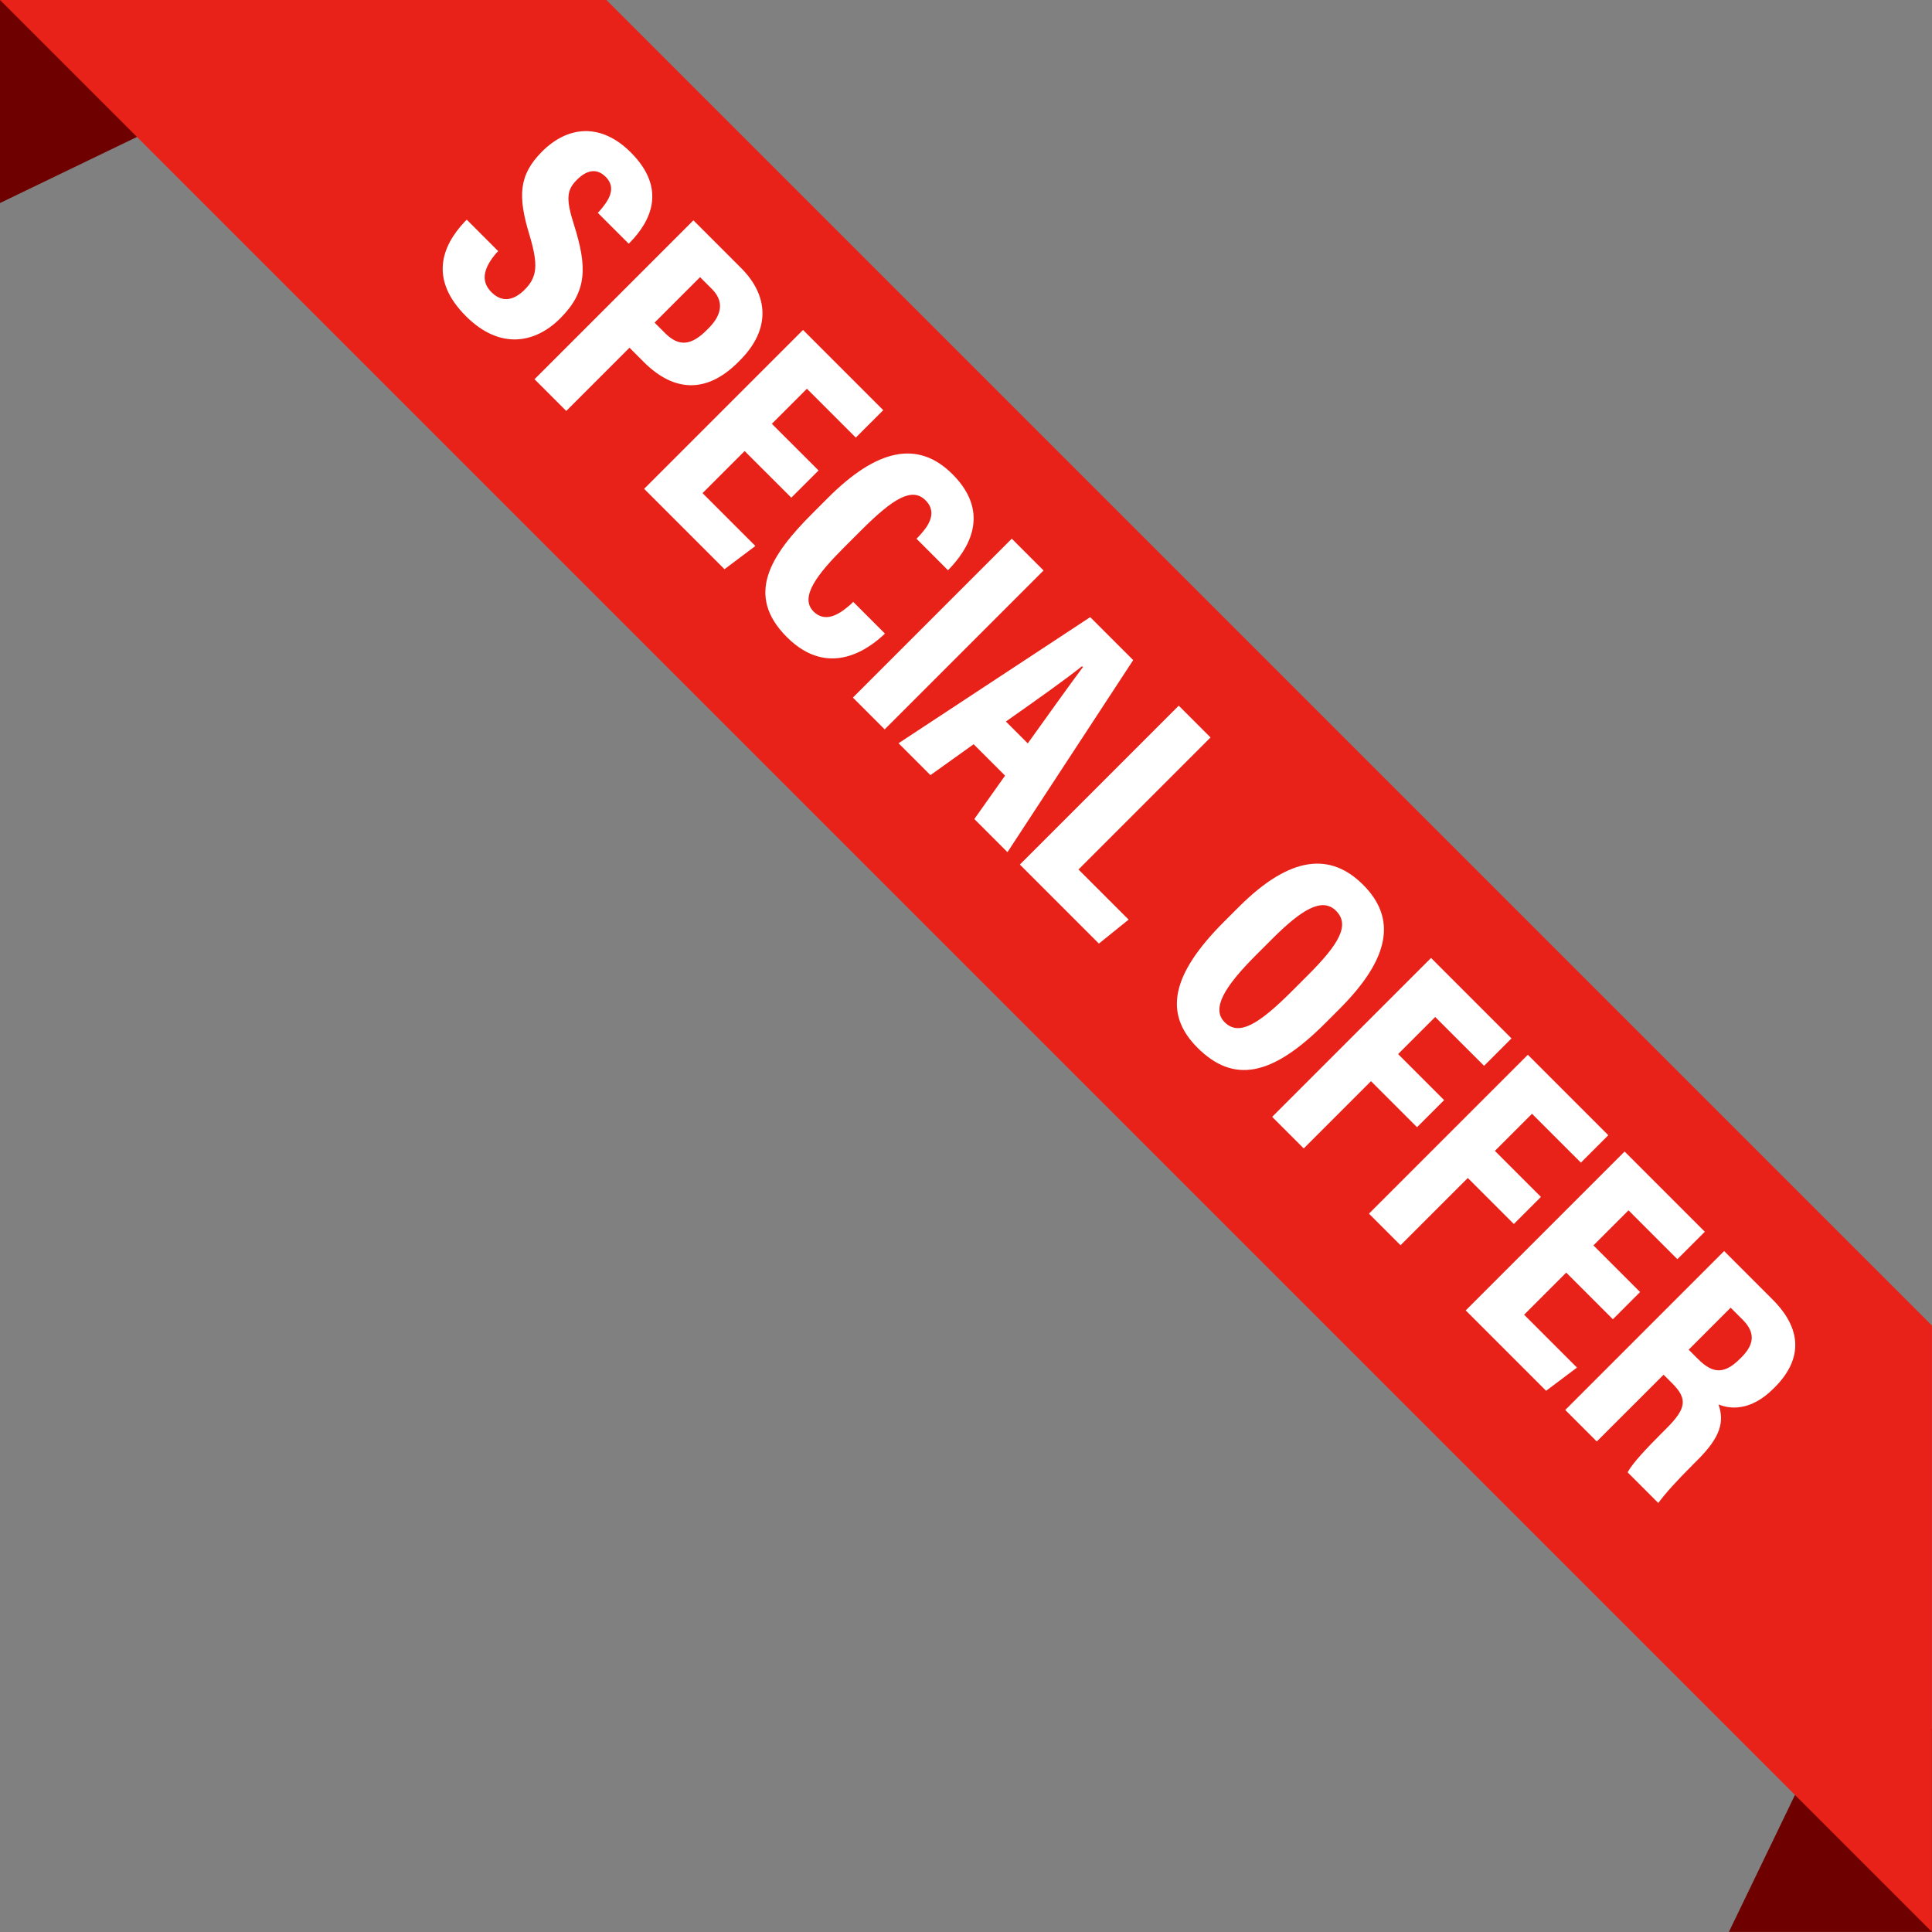
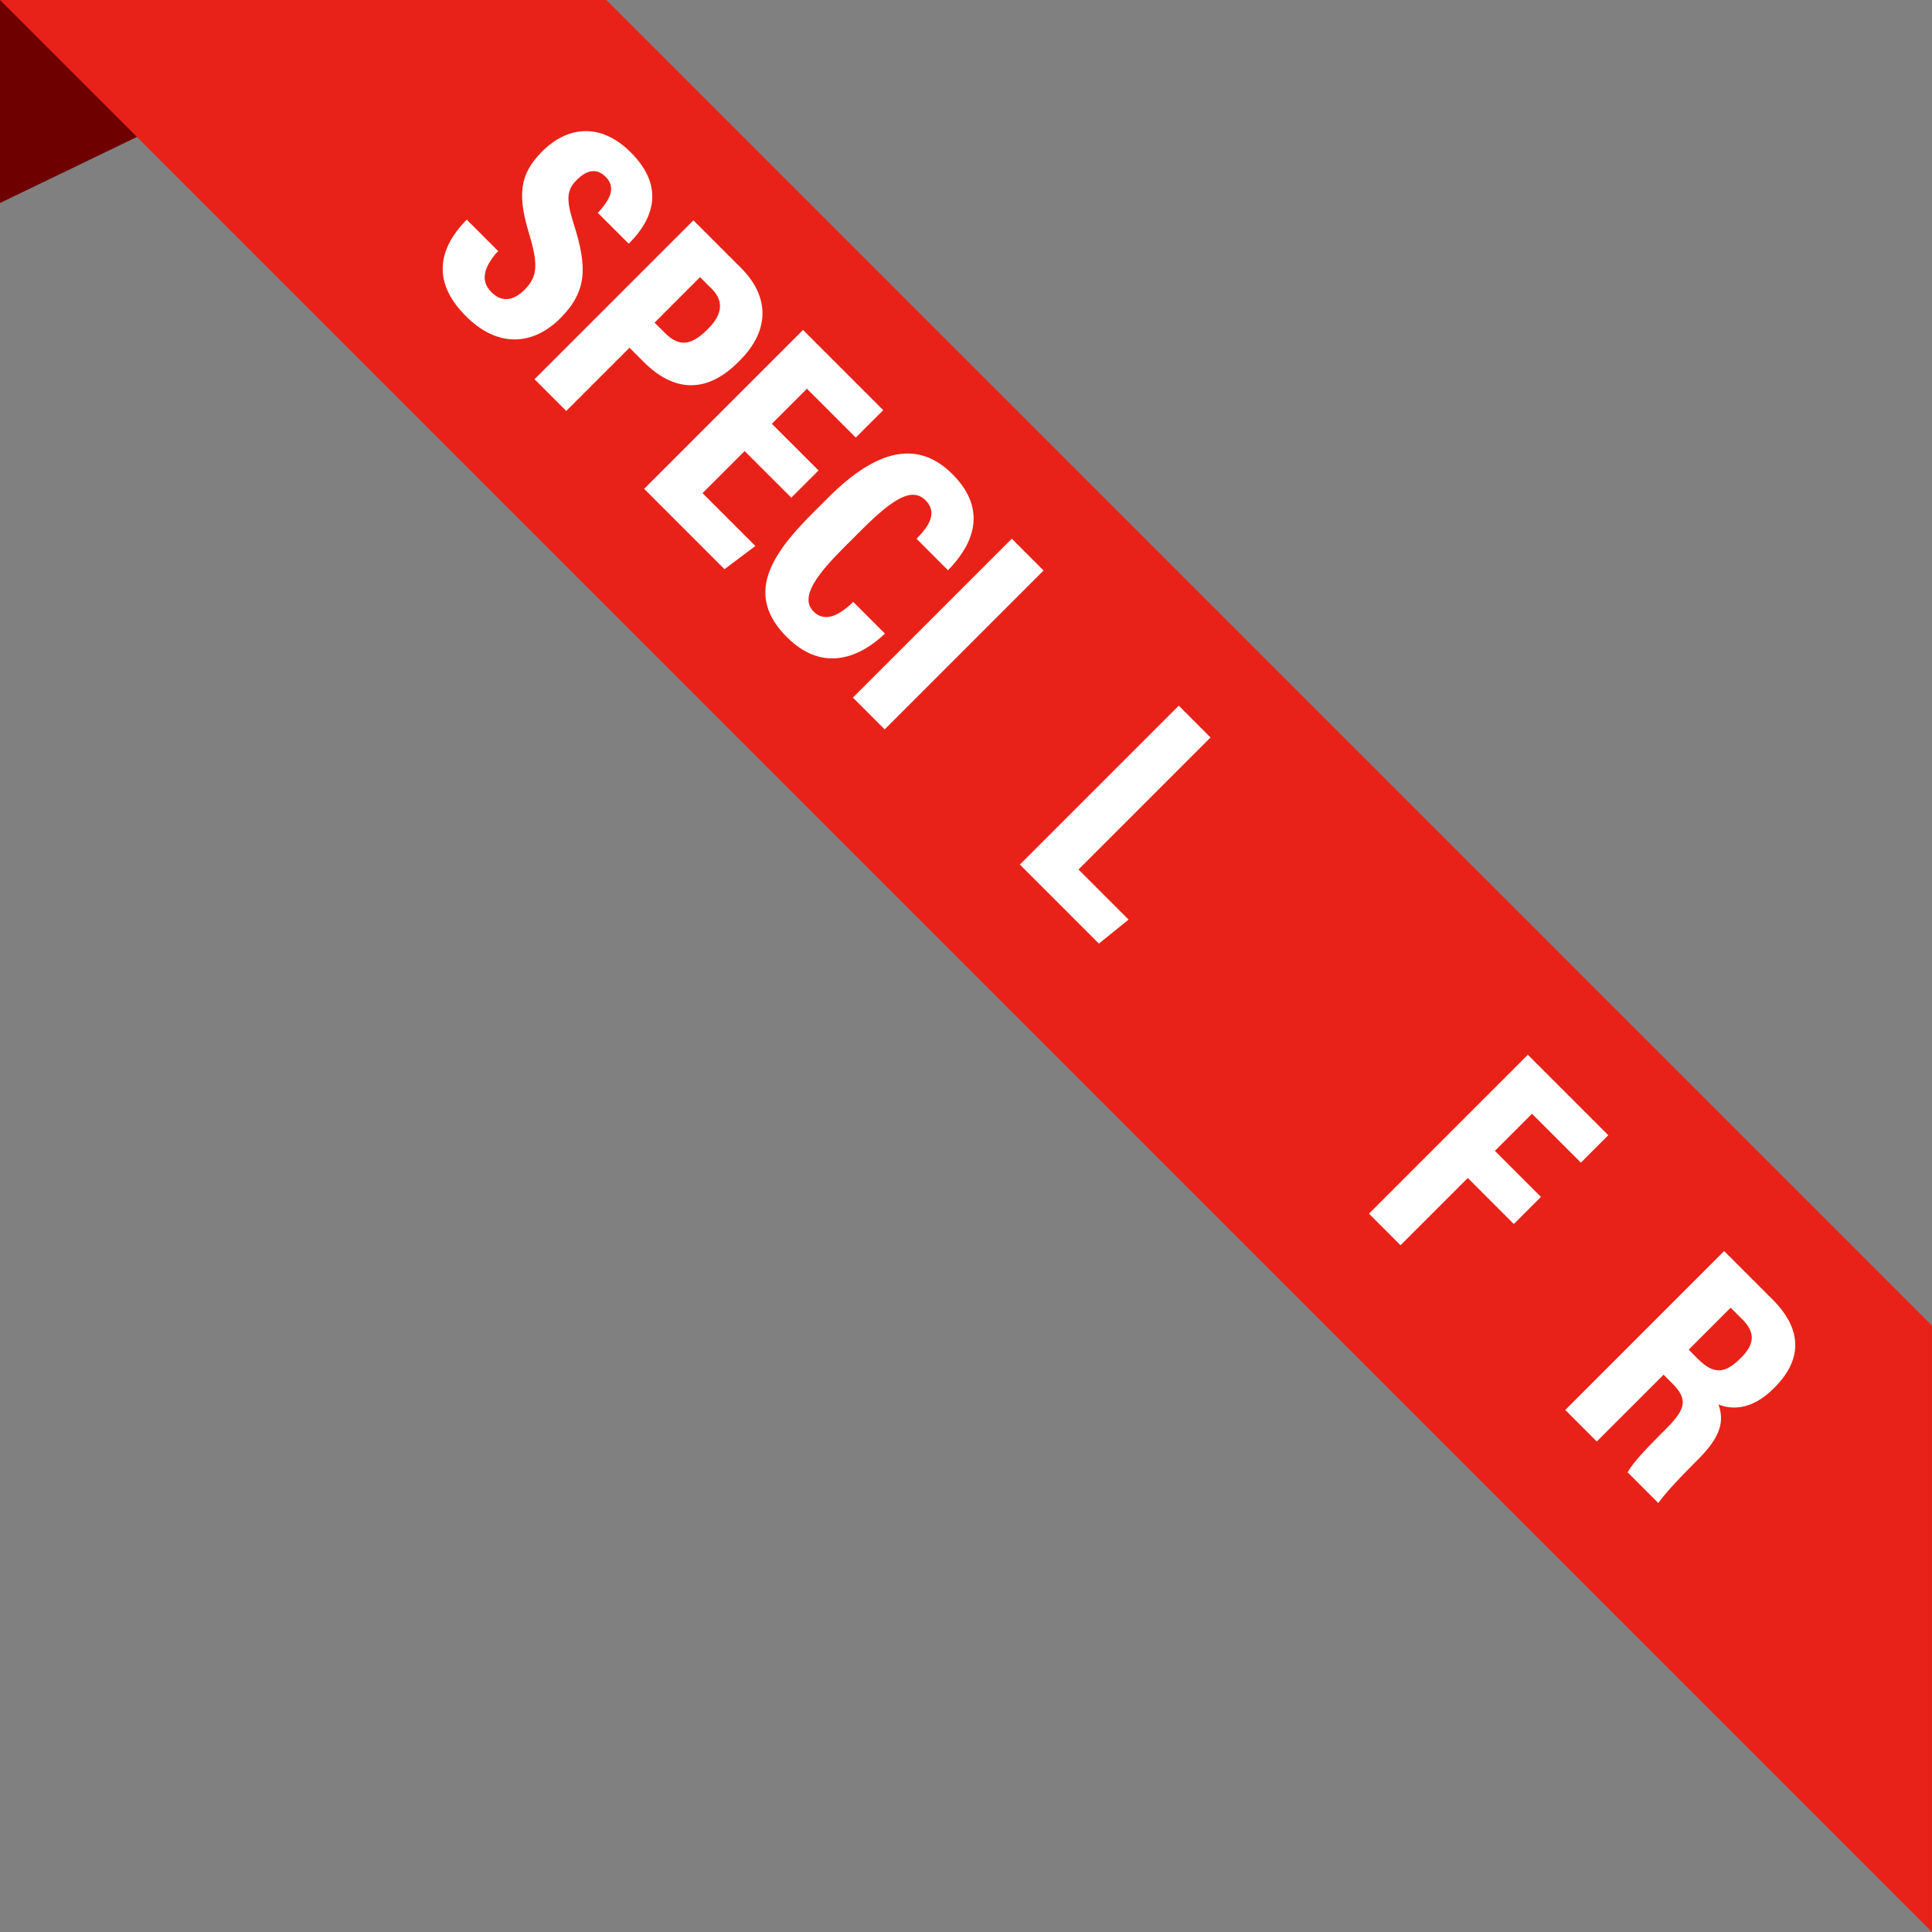
<svg xmlns="http://www.w3.org/2000/svg" height="419.3" preserveAspectRatio="xMidYMid meet" version="1.0" viewBox="0.0 -0.0 419.3 419.3" width="419.3" zoomAndPan="magnify">
  <rect x="0.0" y="-0.0" width="419.3" height="419.3" fill="#808080" stroke="none" />
  <defs>
    <clipPath id="a">
-       <path d="M 375 375 L 419.281 375 L 419.281 419.281 L 375 419.281 Z M 375 375" />
-     </clipPath>
+       </clipPath>
  </defs>
  <g>
    <g id="change1_1">
      <path d="M 44.066 22.801 L 0 44.062 L 0 -0.004 L 44.066 -0.004 L 44.066 22.801" fill="#6f0000" />
    </g>
    <g clip-path="url(#a)" id="change1_2">
      <path d="M 419.285 419.281 L 375.219 419.281 L 396.48 375.215 L 419.285 375.215 L 419.285 419.281" fill="#6f0000" />
    </g>
    <g id="change2_1">
      <path d="M 131.605 -0.004 L 0 -0.004 L 419.285 419.281 L 419.285 287.676 L 131.605 -0.004" fill="#e82218" />
    </g>
    <g id="change3_1">
      <path d="M 108.129 54.508 L 107.688 54.949 C 105.242 57.832 104.047 60.809 106.652 63.41 C 109.191 65.953 111.785 64.949 113.859 62.875 C 116.613 60.121 116.832 57.496 114.961 51.168 C 112.348 42.648 112.531 38.004 117.652 32.883 C 123.211 27.324 130.398 26.574 136.91 33.086 C 144.684 40.855 141.348 47.848 136.832 52.508 L 136.449 52.891 L 129.738 46.184 L 130.105 45.816 C 132.125 43.504 133.891 40.816 131.453 38.383 C 129.488 36.418 127.328 36.898 125.191 39.035 C 123.004 41.223 122.766 43.129 124.566 48.762 C 127.477 57.98 127.441 63.242 121.586 69.094 C 116.176 74.508 108.512 76.012 101.113 68.613 C 93.207 60.703 95.77 53.508 100.887 48.082 L 101.297 47.672 L 108.129 54.508" fill="#fff" />
    </g>
    <g id="change3_2">
      <path d="M 142.062 70.02 L 144.336 72.293 C 147.402 75.359 150.07 74.949 153.395 71.629 L 153.766 71.254 C 156.895 68.129 157.012 65.23 154.504 62.723 L 151.93 60.148 Z M 150.488 47.82 L 160.875 58.207 C 166.664 64 167.457 71.34 160.586 78.211 L 160.184 78.613 C 153.469 85.328 146.379 85.227 139.719 78.566 L 136.617 75.465 L 122.895 89.188 L 116.008 82.301 L 150.488 47.82" fill="#fff" />
    </g>
    <g id="change3_3">
      <path d="M 171.734 108.012 L 161.609 97.887 L 152.469 107.027 L 163.938 118.496 L 157.238 123.531 L 139.797 106.09 L 174.277 71.609 L 191.688 89.02 L 185.734 94.973 L 175.125 84.367 L 167.516 91.977 L 177.645 102.102 L 171.734 108.012" fill="#fff" />
    </g>
    <g id="change3_4">
      <path d="M 192.051 137.5 L 191.746 137.805 C 189.02 140.312 180.125 147.621 170.77 138.266 C 161.652 129.148 167.195 120.543 176.301 111.438 L 179.711 108.027 C 190.227 97.512 199.16 95.363 206.719 102.918 C 215.527 111.727 209.559 119.719 206.09 123.402 L 205.738 123.758 L 198.902 116.918 L 199.402 116.422 C 200.871 114.805 203.84 111.551 200.875 108.586 C 197.953 105.664 193.879 108.113 186.848 115.145 L 183.223 118.766 C 177.504 124.488 173.43 129.578 176.555 132.703 C 179.461 135.613 182.949 132.625 184.715 131.082 L 185.172 130.621 L 192.051 137.5" fill="#fff" />
    </g>
    <g id="change3_5">
      <path d="M 226.48 123.812 L 192 158.297 L 185.102 151.398 L 219.586 116.914 L 226.48 123.812" fill="#fff" />
    </g>
    <g id="change3_6">
-       <path d="M 223.055 161.336 C 227.785 154.734 232.078 148.715 235.02 144.781 L 234.824 144.59 C 231.344 147.395 224.816 152.008 218.309 156.59 Z M 211.309 161.52 L 201.93 168.227 L 195.012 161.305 L 236.605 133.938 L 245.934 143.266 L 218.652 184.945 L 211.457 177.75 L 218.129 168.336 L 211.309 161.52" fill="#fff" />
-     </g>
+       </g>
    <g id="change3_7">
      <path d="M 255.82 153.152 L 262.719 160.051 L 234.062 188.707 L 244.941 199.582 L 238.492 204.785 L 221.34 187.633 L 255.82 153.152" fill="#fff" />
    </g>
    <g id="change3_8">
-       <path d="M 276.055 203.816 L 272.621 207.25 C 265.703 214.168 262.855 218.922 265.785 221.852 C 268.891 224.957 273.207 222.289 280.445 215.051 L 283.879 211.617 C 290.562 204.934 293.051 200.766 289.961 197.676 C 286.984 194.695 282.598 197.273 276.055 203.816 Z M 290.699 218.98 L 287.566 222.113 C 275.996 233.684 267.664 235.164 259.879 227.375 C 252.613 220.113 254.004 211.688 265.652 200.039 L 268.824 196.867 C 280.172 185.52 288.859 185.051 295.848 192.039 C 303.125 199.316 301.719 207.961 290.699 218.98" fill="#fff" />
-     </g>
+       </g>
    <g id="change3_9">
-       <path d="M 310.574 207.906 L 328.035 225.367 L 322.086 231.316 L 311.48 220.711 L 303.426 228.766 L 313.418 238.758 L 307.535 244.637 L 297.543 234.645 L 282.949 249.242 L 276.094 242.391 L 310.574 207.906" fill="#fff" />
-     </g>
+       </g>
    <g id="change3_10">
      <path d="M 331.586 228.918 L 349.043 246.375 L 343.094 252.324 L 332.488 241.719 L 324.434 249.773 L 334.426 259.766 L 328.547 265.648 L 318.555 255.656 L 303.957 270.25 L 297.105 263.398 L 331.586 228.918" fill="#fff" />
    </g>
    <g id="change3_11">
-       <path d="M 350.043 286.32 L 339.918 276.191 L 330.777 285.336 L 342.246 296.805 L 335.547 301.844 L 318.105 284.398 L 352.586 249.918 L 369.996 267.328 L 364.039 273.281 L 353.434 262.676 L 345.824 270.285 L 355.949 280.41 L 350.043 286.32" fill="#fff" />
-     </g>
+       </g>
    <g id="change3_12">
      <path d="M 366.492 292.918 L 368.531 294.961 C 371.773 298.199 374.258 298.266 377.672 294.852 L 377.922 294.602 C 380.695 291.828 381.059 289.262 378.203 286.406 L 375.602 283.805 Z M 361.047 298.352 L 346.551 312.844 L 339.707 306.004 L 374.188 271.52 L 384.715 282.047 C 390.973 288.305 391.398 294.863 385.137 301.125 L 384.891 301.367 C 379.918 306.34 375.41 305.82 372.965 304.801 C 374.242 308.488 373.492 311.785 368.473 316.805 L 367.414 317.863 C 363.605 321.676 361.418 324.141 359.895 326.191 L 353.238 319.531 C 354.348 317.477 357.551 314.129 360.672 311.004 L 361.672 310.004 C 365.996 305.68 366.293 303.598 362.918 300.223 L 361.047 298.352" fill="#fff" />
    </g>
  </g>
</svg>